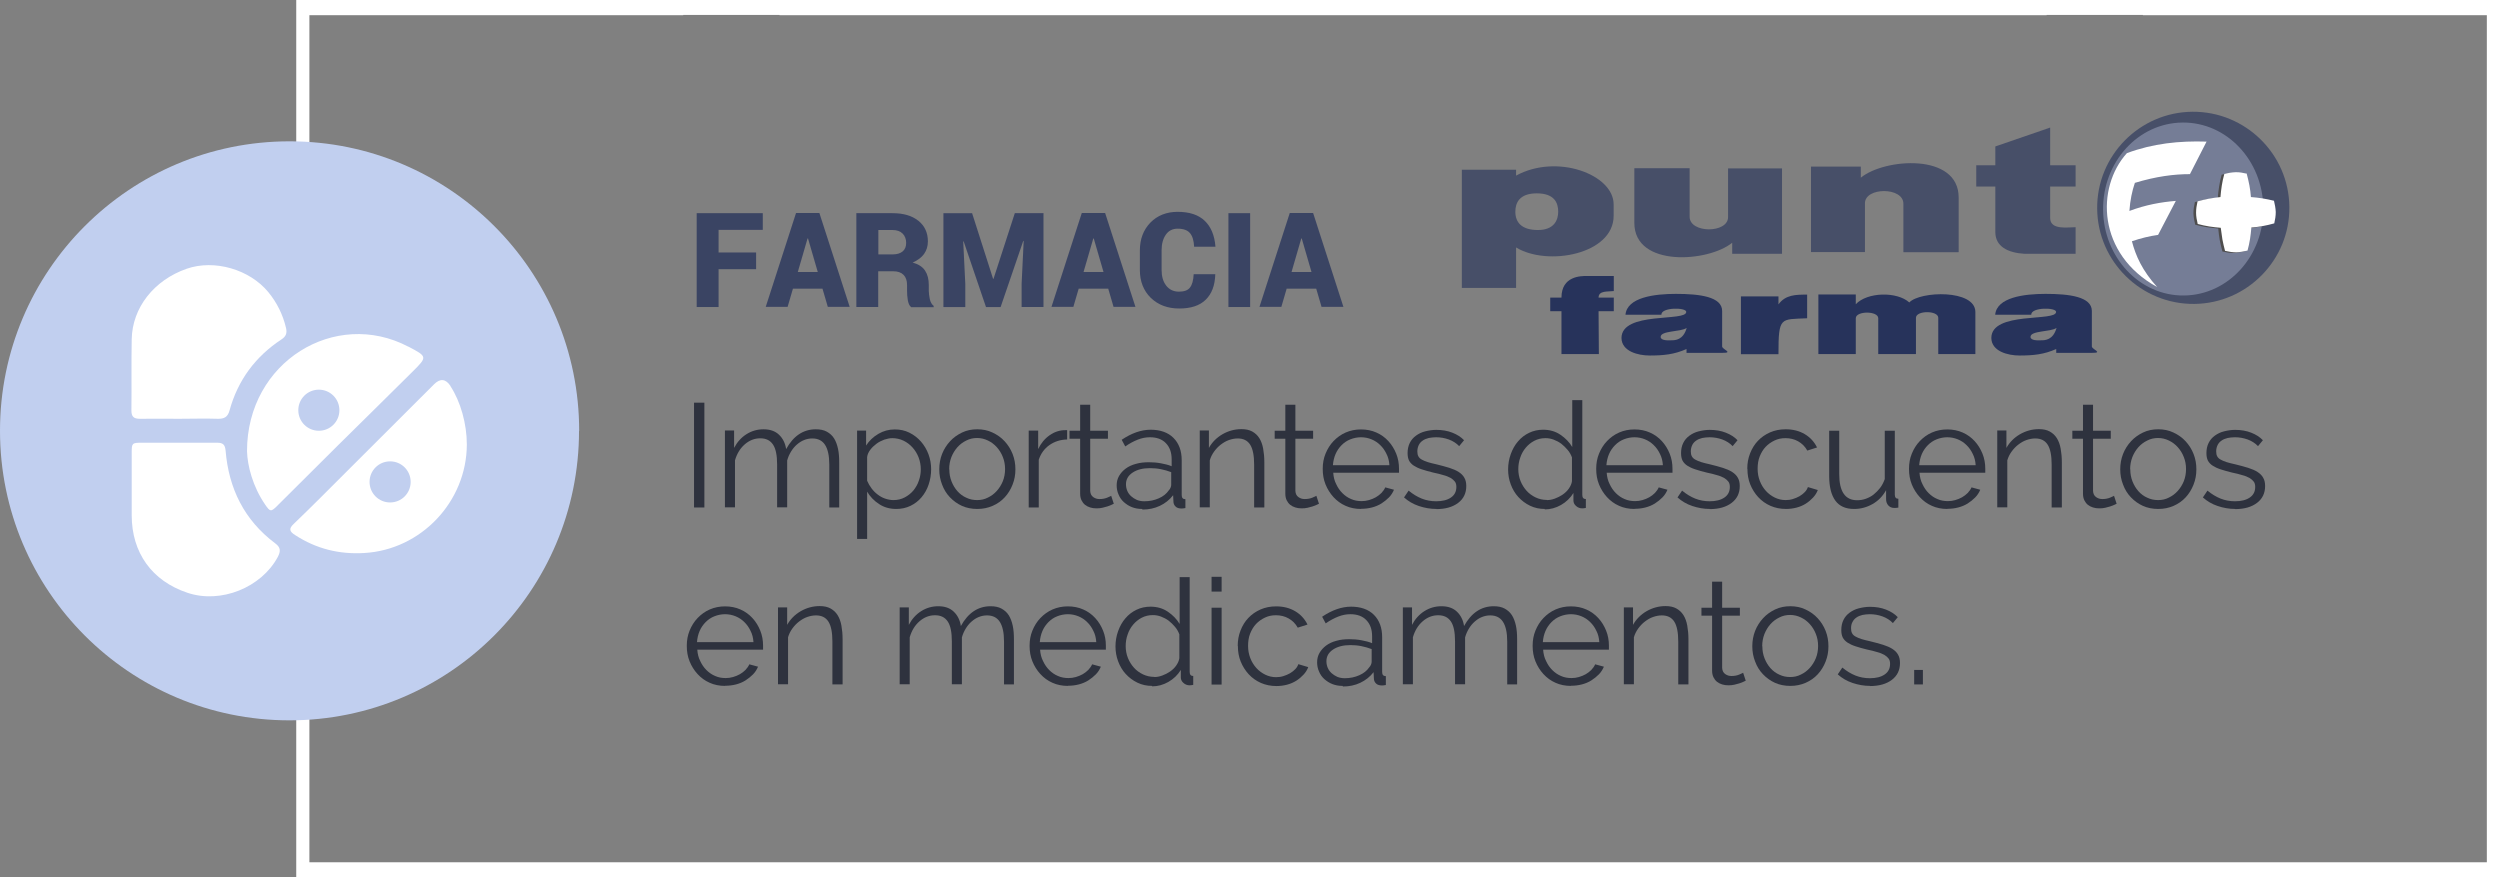
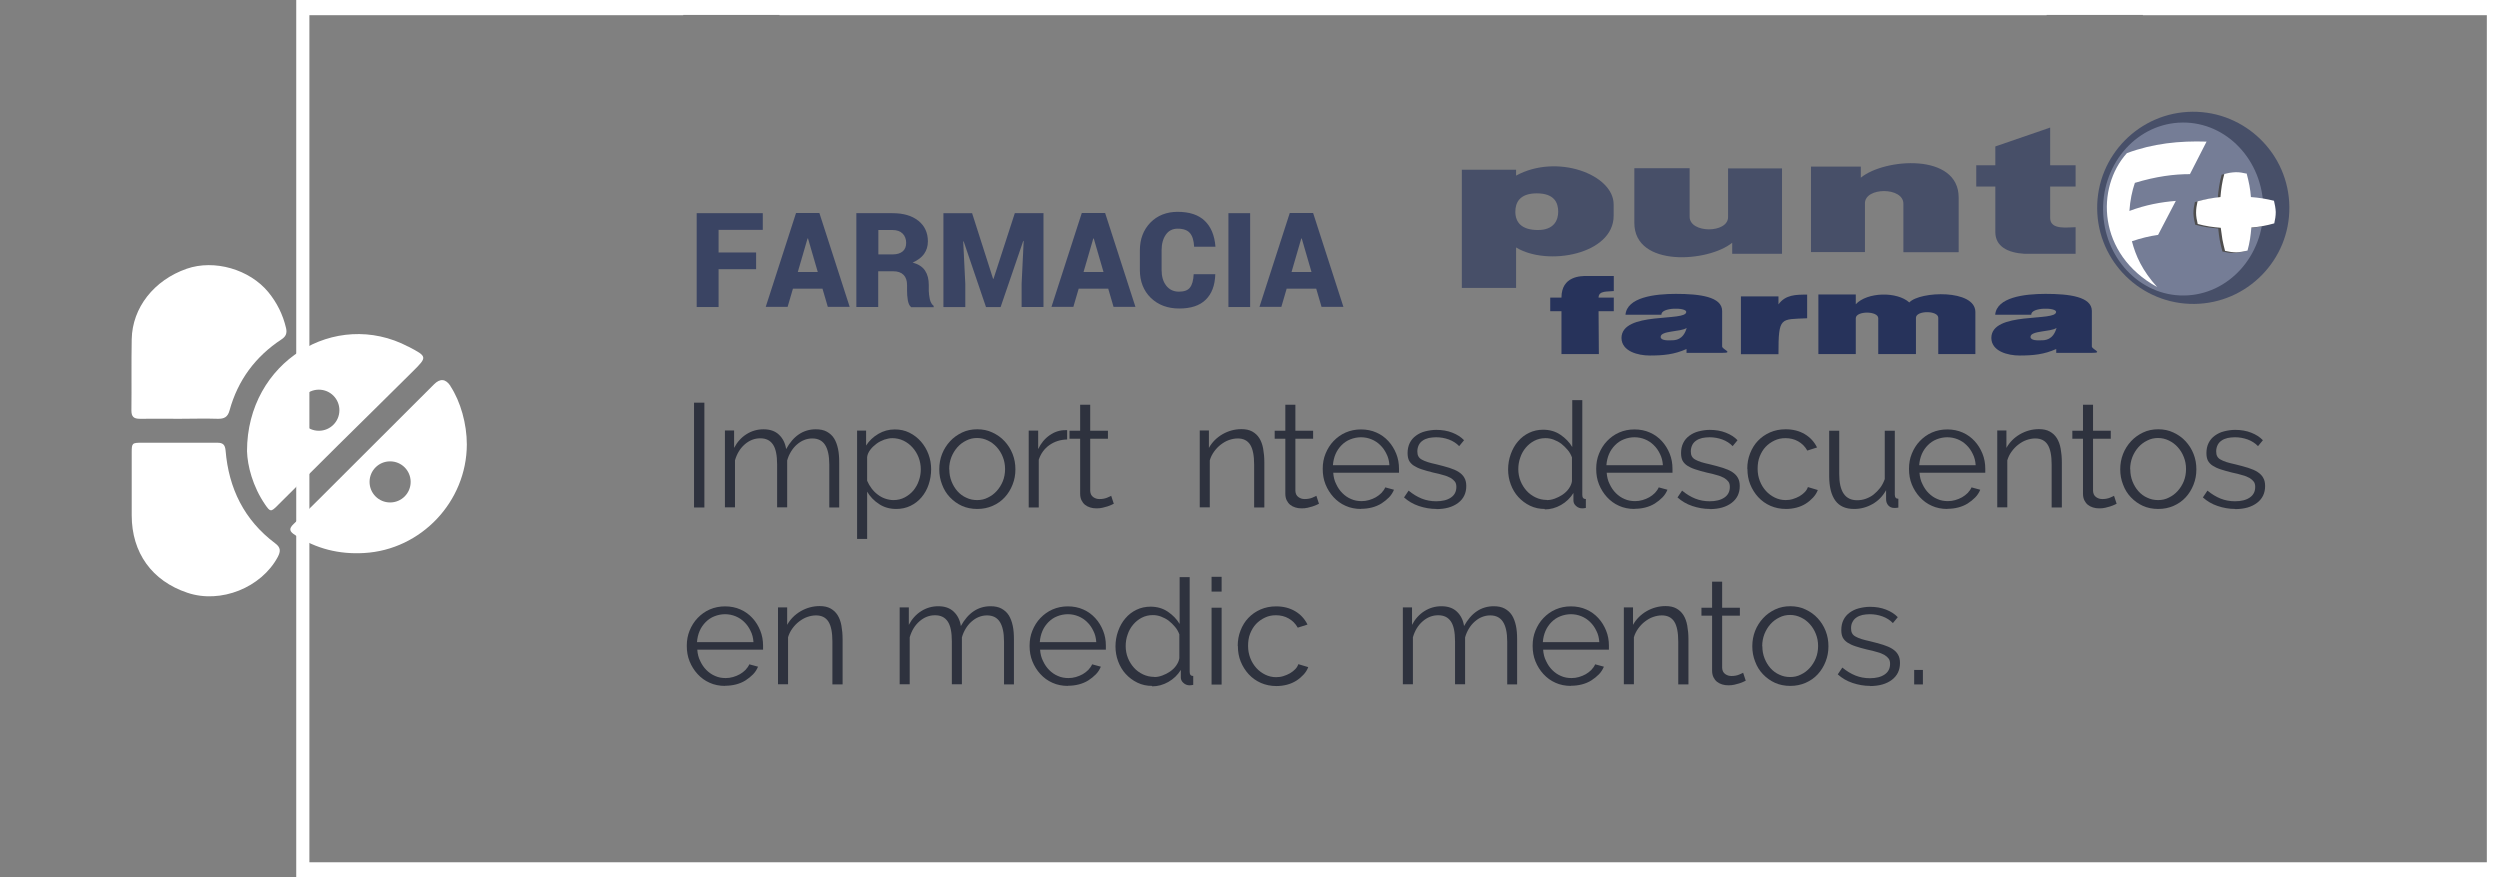
<svg xmlns="http://www.w3.org/2000/svg" id="Capa_2" viewBox="0 0 169.12 59.36">
  <rect x="0" y="0" width="169.12" height="59.36" fill="#808080" stroke="none" />
  <defs>
    <style>.cls-1{fill:none;}.cls-2{clip-path:url(#clippath);}.cls-3,.cls-4{fill:#fff;}.cls-5{fill:#c1cfef;}.cls-6,.cls-7{fill:#27335b;}.cls-8{fill:#2e323e;}.cls-9{clip-path:url(#clippath-1);}.cls-10{clip-path:url(#clippath-4);}.cls-11{clip-path:url(#clippath-3);}.cls-12{clip-path:url(#clippath-2);}.cls-13{clip-path:url(#clippath-7);}.cls-14{clip-path:url(#clippath-8);}.cls-15{clip-path:url(#clippath-6);}.cls-16{clip-path:url(#clippath-5);}.cls-17{clip-path:url(#clippath-9);}.cls-18{clip-path:url(#clippath-10);}.cls-19{opacity:.64;}.cls-20{opacity:.78;}.cls-7,.cls-21,.cls-4{fill-rule:evenodd;}.cls-21{fill:#4e4d4d;}</style>
    <clipPath id="clippath">
      <rect class="cls-1" x="141.87" y="7.56" width="13" height="13" />
    </clipPath>
    <clipPath id="clippath-1">
      <rect class="cls-1" x="141.87" y="7.56" width="13" height="13" />
    </clipPath>
    <clipPath id="clippath-2">
      <rect class="cls-1" x="110.57" y="11.38" width="9.99" height="6.02" />
    </clipPath>
    <clipPath id="clippath-3">
      <rect class="cls-1" x="110.57" y="11.38" width="9.98" height="6.02" />
    </clipPath>
    <clipPath id="clippath-4">
      <rect class="cls-1" x="122.5" y="11.04" width="9.99" height="6.02" />
    </clipPath>
    <clipPath id="clippath-5">
      <rect class="cls-1" x="122.51" y="11.04" width="9.99" height="6.02" />
    </clipPath>
    <clipPath id="clippath-6">
      <rect class="cls-1" x="133.67" y="8.63" width="6.74" height="8.54" />
    </clipPath>
    <clipPath id="clippath-7">
      <rect class="cls-1" x="133.67" y="8.63" width="6.74" height="8.54" />
    </clipPath>
    <clipPath id="clippath-8">
      <rect class="cls-1" x="98.89" y="11.25" width="10.28" height="8.23" />
    </clipPath>
    <clipPath id="clippath-9">
      <rect class="cls-1" x="98.89" y="11.25" width="10.27" height="8.23" />
    </clipPath>
    <clipPath id="clippath-10">
      <rect class="cls-1" x="46.63" y="13.13" width="44.26" height="10.06" />
    </clipPath>
  </defs>
  <g id="Layer_1">
    <g>
      <path class="cls-3" d="M140.65,0H20.04V59.36H169.12V0h-28.46Zm27.58,58.33H20.93V1.03h25.29v-.02h6.51v.02h85.72v-.02h6.51v.02h23.27V58.33Z" />
      <path class="cls-4" d="M147.74,19.99c-2.99,.03-5.44-2.57-5.47-5.8-.03-3.23,2.37-5.87,5.37-5.9s5.44,2.57,5.47,5.8c.03,3.23-2.37,5.87-5.37,5.9" />
      <g class="cls-19">
        <g class="cls-2">
          <g class="cls-9">
            <path class="cls-6" d="M148.31,7.56c-3.58,.03-6.48,2.98-6.44,6.56,.03,3.58,2.98,6.47,6.56,6.44,3.58-.03,6.48-2.98,6.44-6.56-.03-3.58-2.98-6.47-6.56-6.44" />
          </g>
        </g>
      </g>
      <path class="cls-21" d="M151.81,11.81c.07,.26,.13,.52,.18,.78,.04,.26,.08,.52,.1,.78,.26,.02,.52,.05,.78,.09,.26,.04,.52,.1,.78,.17,.06,.25,.12,.51,.12,.76,0,.25-.04,.51-.1,.76-.26,.07-.51,.14-.77,.18-.26,.05-.52,.08-.78,.1-.02,.26-.05,.52-.09,.78-.04,.26-.1,.52-.17,.78-.26,.06-.51,.11-.76,.12s-.51-.04-.76-.1c-.07-.26-.13-.52-.18-.77-.04-.26-.08-.52-.1-.78-.26-.03-.52-.05-.78-.09-.26-.04-.52-.1-.78-.17-.06-.25-.11-.51-.12-.76,0-.26,.04-.51,.1-.77,.26-.07,.52-.13,.77-.18,.26-.05,.52-.08,.78-.11,.02-.26,.05-.52,.09-.78,.04-.26,.1-.52,.17-.78,.26-.07,.51-.11,.76-.12,.25,0,.51,.04,.77,.1" />
      <path class="cls-4" d="M151.99,11.77c.07,.26,.13,.52,.18,.78,.05,.26,.08,.52,.1,.78,.26,.02,.52,.05,.78,.09,.26,.04,.52,.1,.78,.16,.06,.25,.11,.51,.12,.76,0,.26-.04,.51-.1,.77-.26,.07-.52,.14-.77,.18-.26,.05-.52,.08-.78,.1-.02,.26-.05,.52-.09,.78-.04,.26-.1,.52-.17,.78-.25,.06-.51,.11-.76,.12-.26,0-.51-.04-.76-.1-.07-.26-.13-.52-.18-.78-.04-.26-.08-.52-.11-.78-.26-.02-.52-.05-.78-.09-.26-.04-.52-.1-.78-.17-.06-.25-.11-.51-.11-.76,0-.26,.04-.51,.1-.77,.26-.07,.52-.13,.77-.18,.26-.05,.52-.08,.78-.11,.02-.26,.05-.52,.09-.78,.04-.26,.1-.52,.17-.78,.25-.07,.51-.11,.76-.12s.51,.04,.77,.1" />
      <g class="cls-19">
        <g class="cls-12">
          <g class="cls-11">
            <path class="cls-7" d="M110.57,11.38h3.73v3.28c0,1.14,2.6,1.13,2.6,.03v-3.3h3.65v5.78h-3.37v-.75c-1.61,1.32-6.62,1.69-6.62-1.34v-3.69Z" />
          </g>
        </g>
      </g>
      <g class="cls-19">
        <g class="cls-10">
          <g class="cls-16">
            <path class="cls-7" d="M132.49,17.06h-3.73v-3.28c0-1.14-2.6-1.13-2.6-.03v3.3h-3.65v-5.78h3.37v.75c1.61-1.32,6.62-1.69,6.62,1.34v3.69Z" />
          </g>
        </g>
      </g>
      <g class="cls-19">
        <g class="cls-15">
          <g class="cls-13">
            <path class="cls-7" d="M134.97,9.91l3.72-1.28v2.55h1.72v1.44h-1.72v2.14c.01,.82,1.2,.61,1.72,.61v1.8h-3.45c-1.17-.07-1.96-.51-1.98-1.44v-3.11h-1.29v-1.44h1.29v-1.27Z" />
          </g>
        </g>
      </g>
      <g class="cls-19">
        <g class="cls-14">
          <g class="cls-17">
            <path class="cls-6" d="M98.89,19.49V11.48h3.67v.4c2.76-1.51,6.6-.08,6.6,1.95v.77c0,2.6-4.47,3.44-6.6,2.14v2.74h-3.67Zm3.62-5.17c0,.73,.43,1.24,1.53,1.24,1.1,0,1.37-.68,1.37-1.24,0-.6-.26-1.24-1.45-1.24s-1.45,.66-1.45,1.24" />
          </g>
        </g>
      </g>
      <path class="cls-6" d="M112.39,21.29h-2.43c.11-1.18,1.97-1.41,3.41-1.41,1.61,0,3.13,.19,3.13,1.16v2.4c0,.19,.81,.44,0,.43h-2.41v-.26c-.83,.37-1.56,.44-2.49,.44-.79,0-1.9-.28-1.91-1.19,.02-1.82,4.4-1.08,4.38-1.76,.02-.31-1.7-.33-1.68,.19m1.7,.9c-.4,.27-1.75,.17-1.75,.6,0,.26,.52,.24,.74,.23,.23,0,.79-.01,1.02-.83" />
      <path class="cls-6" d="M137.4,21.29h-2.43c.11-1.18,1.97-1.41,3.41-1.41,1.61,0,3.13,.19,3.13,1.16v2.4c0,.19,.81,.44,0,.43h-2.41v-.26c-.83,.37-1.56,.44-2.48,.44-.79,0-1.9-.28-1.91-1.19,.01-1.82,4.4-1.08,4.38-1.76,.02-.31-1.7-.33-1.68,.19m1.7,.9c-.4,.27-1.75,.17-1.75,.6,0,.26,.52,.24,.74,.23,.23,0,.79-.01,1.02-.83" />
      <path class="cls-7" d="M107.33,18.67h1.84v1.02c-.39,.05-1.03-.05-1.03,.44h1.03v.92h-1.03l.02,2.9h-2.53v-2.9h-.76v-.92h.76c0-1.46,1.32-1.46,1.7-1.46" />
      <path class="cls-7" d="M117.77,20.05h2.54v.54c.48-.66,1.18-.66,1.94-.66v1.6c-1.81,.09-1.94-.14-1.94,2.43h-2.54v-3.91Z" />
      <path class="cls-7" d="M123.01,19.92h2.53v.66c.78-.83,2.79-.87,3.62-.12,.72-.77,4.46-.9,4.47,.64v2.85h-2.51v-2.45c0-.51-1.51-.51-1.51,0v2.45h-2.55v-2.42c0-.51-1.52-.51-1.52,0v2.42h-2.53v-4.03Z" />
      <path class="cls-3" d="M148.14,11.78c-1.07,0-2.27,.15-3.72,.59-.19,.56-.32,1.18-.37,1.9,1.09-.41,2.14-.6,3.14-.68l-1.2,2.3c-.57,.08-1.16,.22-1.77,.43,.25,.97,.7,1.99,1.71,3.1-4.06-2.23-4.15-6.73-2.05-9.06,1.77-.66,3.56-.84,5.39-.78l-1.13,2.21Z" />
      <g>
        <path class="cls-8" d="M46.95,34.33v-7.09h.7v7.09h-.7Z" />
        <path class="cls-8" d="M56.78,34.33h-.68v-2.9c0-.61-.1-1.05-.29-1.34-.19-.29-.48-.43-.86-.43-.2,0-.39,.04-.56,.11-.18,.07-.34,.18-.49,.31s-.28,.29-.39,.47c-.11,.18-.2,.38-.26,.6v3.17h-.68v-2.9c0-.62-.09-1.07-.28-1.35-.19-.28-.47-.42-.86-.42s-.74,.14-1.05,.41c-.31,.27-.53,.63-.66,1.08v3.18h-.68v-5.2h.62v1.18c.21-.4,.49-.71,.84-.93,.35-.22,.73-.33,1.15-.33,.44,0,.79,.12,1.05,.37,.26,.25,.42,.57,.48,.97,.49-.89,1.16-1.34,2.01-1.34,.29,0,.54,.05,.74,.16s.37,.26,.49,.45,.21,.43,.27,.71,.08,.58,.08,.92v3.04Z" />
        <path class="cls-8" d="M60.63,34.43c-.44,0-.83-.11-1.16-.33-.34-.22-.61-.5-.81-.84v3.2h-.68v-7.33h.61v1.01c.21-.33,.49-.59,.83-.79,.34-.2,.71-.3,1.11-.3,.36,0,.69,.07,.99,.22,.3,.15,.56,.35,.78,.6,.22,.25,.39,.54,.51,.86,.12,.33,.18,.66,.18,1.01,0,.37-.06,.71-.17,1.04-.11,.33-.27,.61-.48,.86s-.46,.44-.75,.58c-.29,.14-.61,.21-.95,.21Zm-.19-.6c.28,0,.53-.06,.76-.18s.43-.28,.59-.47c.16-.2,.29-.42,.37-.67,.09-.25,.13-.51,.13-.77s-.05-.54-.15-.8-.24-.48-.41-.67-.38-.35-.61-.46-.49-.17-.76-.17c-.17,0-.35,.04-.54,.1-.19,.07-.37,.16-.53,.28-.16,.12-.3,.25-.42,.41-.12,.16-.19,.32-.21,.49v1.6c.08,.19,.18,.36,.3,.52,.12,.16,.26,.3,.42,.42,.16,.12,.32,.21,.5,.27s.37,.1,.56,.1Z" />
        <path class="cls-8" d="M66.11,34.43c-.38,0-.73-.07-1.04-.21-.31-.14-.58-.34-.81-.58s-.41-.53-.53-.86c-.13-.33-.19-.67-.19-1.03s.06-.71,.19-1.04,.31-.61,.54-.86,.5-.44,.81-.59,.66-.22,1.03-.22,.72,.07,1.03,.22c.32,.15,.59,.34,.82,.59s.41,.53,.54,.86,.19,.67,.19,1.04-.06,.7-.19,1.03c-.13,.33-.3,.61-.53,.86s-.5,.44-.82,.58c-.32,.14-.66,.21-1.04,.21Zm-1.89-2.67c0,.29,.05,.56,.15,.81,.1,.25,.23,.47,.4,.66,.17,.19,.37,.34,.6,.44,.23,.11,.47,.16,.73,.16s.5-.05,.73-.17c.23-.11,.43-.26,.6-.45,.17-.19,.31-.41,.41-.66,.1-.25,.15-.53,.15-.82s-.05-.56-.15-.81c-.1-.26-.24-.48-.41-.67-.17-.19-.37-.34-.6-.45-.23-.11-.47-.17-.73-.17s-.5,.05-.73,.17c-.23,.11-.43,.26-.6,.45-.17,.19-.31,.42-.41,.67-.1,.26-.15,.53-.15,.82Z" />
        <path class="cls-8" d="M72.19,29.73c-.46,.01-.86,.14-1.2,.38-.34,.24-.58,.57-.72,.99v3.23h-.68v-5.2h.64v1.25c.19-.4,.45-.71,.78-.94,.33-.23,.68-.34,1.05-.34,.05,0,.1,0,.13,0v.62Z" />
        <path class="cls-8" d="M75.34,34.08s-.1,.05-.17,.08-.17,.07-.26,.1c-.1,.03-.21,.06-.34,.09-.13,.03-.26,.04-.4,.04-.15,0-.29-.02-.42-.06-.13-.04-.25-.1-.35-.18s-.18-.19-.24-.31c-.06-.13-.09-.27-.09-.44v-3.72h-.72v-.54h.72v-1.76h.68v1.76h1.2v.54h-1.2v3.53c.01,.19,.08,.33,.21,.42s.26,.13,.42,.13c.19,0,.36-.03,.51-.09,.15-.06,.24-.11,.28-.13l.18,.55Z" />
-         <path class="cls-8" d="M77.26,34.43c-.25,0-.47-.04-.68-.12-.21-.08-.39-.2-.55-.34s-.28-.32-.36-.51c-.09-.2-.13-.41-.13-.63s.05-.44,.16-.63c.11-.19,.26-.36,.45-.5,.19-.14,.42-.25,.69-.32,.27-.08,.56-.11,.88-.11,.27,0,.54,.02,.81,.07,.27,.05,.52,.11,.73,.2v-.47c0-.46-.13-.82-.39-1.09s-.62-.4-1.08-.4c-.27,0-.54,.05-.82,.16s-.56,.26-.85,.46l-.24-.45c.67-.45,1.32-.68,1.96-.68s1.17,.18,1.54,.55c.37,.37,.56,.87,.56,1.52v2.35c0,.19,.08,.28,.25,.28v.6c-.11,.02-.2,.03-.26,.03-.17,0-.31-.04-.4-.13-.1-.09-.15-.21-.15-.36l-.02-.41c-.24,.31-.54,.55-.9,.72-.36,.17-.75,.25-1.17,.25Zm.16-.52c.35,0,.68-.07,.97-.2,.3-.13,.52-.31,.67-.53,.06-.06,.1-.12,.13-.2,.03-.07,.04-.13,.04-.19v-.85c-.23-.09-.46-.15-.7-.2-.24-.05-.49-.07-.74-.07-.48,0-.87,.1-1.17,.3-.3,.2-.45,.46-.45,.79,0,.16,.03,.31,.09,.45,.06,.14,.15,.26,.26,.36,.11,.1,.24,.18,.39,.25,.15,.06,.32,.09,.49,.09Z" />
        <path class="cls-8" d="M85.52,34.33h-.68v-2.9c0-.62-.09-1.07-.27-1.35-.18-.28-.46-.42-.84-.42-.2,0-.4,.04-.6,.11-.2,.07-.38,.18-.55,.31s-.32,.29-.45,.47c-.13,.18-.23,.38-.29,.59v3.18h-.68v-5.2h.62v1.18c.21-.38,.52-.69,.91-.92,.4-.23,.83-.35,1.29-.35,.29,0,.53,.05,.73,.16,.2,.11,.36,.26,.48,.45,.12,.19,.21,.43,.26,.71,.05,.28,.08,.59,.08,.93v3.04Z" />
        <path class="cls-8" d="M89.22,34.08s-.1,.05-.17,.08-.17,.07-.26,.1c-.1,.03-.21,.06-.34,.09-.13,.03-.26,.04-.4,.04-.15,0-.29-.02-.42-.06-.13-.04-.25-.1-.35-.18s-.18-.19-.24-.31c-.06-.13-.09-.27-.09-.44v-3.72h-.72v-.54h.72v-1.76h.68v1.76h1.2v.54h-1.2v3.53c.01,.19,.08,.33,.21,.42s.26,.13,.42,.13c.19,0,.36-.03,.51-.09,.15-.06,.24-.11,.28-.13l.18,.55Z" />
        <path class="cls-8" d="M92.07,34.43c-.38,0-.73-.07-1.04-.21-.32-.14-.59-.34-.82-.59-.23-.25-.41-.54-.54-.86s-.19-.67-.19-1.05,.06-.71,.19-1.03c.13-.32,.31-.61,.54-.85,.23-.24,.5-.44,.82-.58,.32-.14,.67-.21,1.04-.21s.73,.07,1.04,.21c.32,.14,.59,.34,.81,.58,.23,.25,.4,.53,.53,.85,.13,.32,.19,.66,.19,1.02v.16c0,.05,0,.09,0,.11h-4.45c.02,.28,.08,.54,.2,.77,.11,.24,.25,.44,.42,.61,.17,.17,.37,.31,.59,.4,.22,.1,.46,.14,.71,.14,.17,0,.33-.02,.5-.07,.17-.05,.32-.11,.46-.19s.27-.18,.38-.29c.11-.12,.2-.24,.26-.38l.59,.16c-.08,.19-.19,.37-.34,.52s-.32,.29-.51,.41c-.19,.12-.41,.21-.64,.27-.23,.06-.48,.09-.73,.09Zm1.92-2.97c-.02-.28-.08-.53-.2-.76-.11-.23-.25-.43-.42-.59-.17-.17-.37-.3-.59-.39-.22-.09-.46-.14-.71-.14s-.49,.05-.72,.14c-.23,.09-.42,.22-.59,.39-.17,.17-.31,.37-.41,.6-.1,.23-.16,.49-.18,.76h3.82Z" />
        <path class="cls-8" d="M97.17,34.43c-.41,0-.8-.07-1.19-.2-.39-.13-.72-.33-1-.58l.31-.46c.29,.24,.59,.42,.89,.54,.3,.12,.63,.18,.97,.18,.42,0,.75-.08,1-.25,.25-.17,.37-.41,.37-.72,0-.15-.03-.27-.1-.36s-.17-.18-.29-.25c-.13-.07-.29-.14-.49-.19-.2-.06-.42-.12-.68-.17-.3-.07-.56-.15-.78-.22s-.4-.16-.54-.25c-.14-.09-.25-.21-.32-.34-.07-.14-.1-.31-.1-.51,0-.26,.05-.49,.15-.69,.1-.2,.24-.36,.42-.49,.18-.13,.38-.23,.62-.29s.49-.1,.75-.1c.4,0,.76,.06,1.09,.19s.59,.3,.79,.51l-.33,.4c-.19-.2-.43-.35-.7-.45-.28-.1-.56-.15-.86-.15-.18,0-.35,.02-.5,.05-.15,.04-.29,.09-.4,.17-.12,.08-.21,.18-.27,.3s-.1,.27-.1,.43c0,.14,.02,.25,.07,.34,.05,.09,.12,.16,.23,.22s.24,.12,.4,.17,.36,.1,.59,.15c.33,.08,.62,.16,.88,.24,.25,.08,.46,.17,.63,.28,.17,.11,.3,.24,.38,.39,.09,.15,.13,.34,.13,.56,0,.48-.18,.86-.55,1.14-.37,.28-.86,.42-1.48,.42Z" />
        <path class="cls-8" d="M104.5,34.43c-.36,0-.69-.07-1-.22-.31-.15-.57-.35-.79-.59s-.39-.53-.51-.85c-.12-.32-.18-.66-.18-1.01s.06-.71,.18-1.04c.12-.33,.28-.62,.49-.86,.21-.25,.46-.44,.75-.58,.29-.14,.61-.21,.95-.21,.44,0,.83,.11,1.17,.34,.34,.23,.61,.51,.8,.83v-3.17h.68v6.41c0,.19,.08,.28,.24,.28v.6c-.1,.02-.18,.03-.24,.03-.16,0-.3-.05-.42-.16-.12-.1-.18-.23-.18-.37v-.51c-.21,.34-.49,.61-.84,.81-.35,.2-.72,.3-1.1,.3Zm.15-.6c.17,0,.34-.03,.53-.1,.19-.07,.37-.16,.53-.27,.17-.12,.31-.25,.42-.41s.19-.33,.21-.5v-1.61c-.07-.18-.16-.35-.29-.5-.13-.16-.27-.29-.43-.42-.16-.12-.34-.21-.52-.28-.19-.07-.37-.1-.55-.1-.28,0-.53,.06-.76,.18-.23,.12-.42,.28-.58,.47s-.29,.42-.37,.67c-.09,.25-.13,.51-.13,.78s.05,.55,.15,.8c.1,.25,.24,.47,.41,.66,.17,.19,.38,.34,.61,.45s.49,.17,.76,.17Z" />
        <path class="cls-8" d="M110.57,34.43c-.38,0-.73-.07-1.04-.21-.32-.14-.59-.34-.82-.59-.23-.25-.41-.54-.54-.86s-.19-.67-.19-1.05,.06-.71,.19-1.03c.13-.32,.31-.61,.54-.85,.23-.24,.5-.44,.82-.58,.32-.14,.67-.21,1.04-.21s.73,.07,1.04,.21c.32,.14,.59,.34,.81,.58,.23,.25,.4,.53,.53,.85,.13,.32,.19,.66,.19,1.02v.16c0,.05,0,.09,0,.11h-4.45c.02,.28,.08,.54,.2,.77,.11,.24,.25,.44,.42,.61,.17,.17,.37,.31,.59,.4,.22,.1,.46,.14,.71,.14,.17,0,.33-.02,.5-.07,.17-.05,.32-.11,.46-.19s.27-.18,.38-.29c.11-.12,.2-.24,.26-.38l.59,.16c-.08,.19-.19,.37-.34,.52s-.32,.29-.51,.41c-.19,.12-.41,.21-.64,.27-.23,.06-.48,.09-.73,.09Zm1.92-2.97c-.02-.28-.08-.53-.2-.76-.11-.23-.25-.43-.42-.59-.17-.17-.37-.3-.59-.39-.22-.09-.46-.14-.71-.14s-.49,.05-.72,.14c-.23,.09-.42,.22-.59,.39-.17,.17-.31,.37-.41,.6-.1,.23-.16,.49-.18,.76h3.82Z" />
        <path class="cls-8" d="M115.67,34.43c-.41,0-.8-.07-1.19-.2-.39-.13-.72-.33-1-.58l.31-.46c.29,.24,.59,.42,.89,.54,.3,.12,.63,.18,.97,.18,.42,0,.75-.08,1-.25,.25-.17,.37-.41,.37-.72,0-.15-.03-.27-.1-.36s-.17-.18-.29-.25c-.13-.07-.29-.14-.49-.19-.2-.06-.42-.12-.68-.17-.3-.07-.56-.15-.78-.22s-.4-.16-.54-.25c-.14-.09-.25-.21-.32-.34-.07-.14-.1-.31-.1-.51,0-.26,.05-.49,.15-.69,.1-.2,.24-.36,.42-.49,.18-.13,.38-.23,.62-.29s.49-.1,.75-.1c.4,0,.76,.06,1.09,.19s.59,.3,.79,.51l-.33,.4c-.19-.2-.43-.35-.7-.45-.28-.1-.56-.15-.86-.15-.18,0-.35,.02-.5,.05-.15,.04-.29,.09-.4,.17-.12,.08-.21,.18-.27,.3s-.1,.27-.1,.43c0,.14,.02,.25,.07,.34,.05,.09,.12,.16,.23,.22s.24,.12,.4,.17,.36,.1,.59,.15c.33,.08,.62,.16,.88,.24,.25,.08,.46,.17,.63,.28,.17,.11,.3,.24,.38,.39,.09,.15,.13,.34,.13,.56,0,.48-.18,.86-.55,1.14-.37,.28-.86,.42-1.48,.42Z" />
        <path class="cls-8" d="M118.2,31.71c0-.37,.06-.71,.19-1.04,.13-.33,.3-.61,.53-.85s.5-.43,.82-.57c.32-.14,.67-.21,1.06-.21,.49,0,.92,.11,1.29,.33,.37,.22,.64,.52,.83,.9l-.66,.21c-.15-.27-.35-.47-.61-.62s-.55-.22-.87-.22c-.27,0-.51,.05-.74,.16s-.43,.25-.6,.43c-.17,.18-.3,.4-.4,.65s-.14,.53-.14,.83,.05,.57,.15,.83c.1,.26,.24,.48,.41,.67,.17,.19,.38,.34,.6,.45,.23,.11,.47,.17,.73,.17,.17,0,.33-.02,.49-.07,.16-.05,.31-.11,.45-.19s.26-.18,.36-.28,.17-.22,.21-.34l.67,.2c-.07,.19-.18,.36-.32,.51s-.3,.29-.49,.41c-.19,.12-.4,.21-.63,.27s-.47,.09-.71,.09c-.38,0-.73-.07-1.05-.21-.32-.14-.6-.34-.83-.59-.23-.25-.41-.54-.54-.86s-.19-.67-.19-1.05Z" />
        <path class="cls-8" d="M125.42,34.43c-.57,0-.99-.19-1.26-.56-.28-.38-.42-.94-.42-1.68v-3.05h.68v2.93c0,1.18,.4,1.77,1.21,1.77,.2,0,.4-.03,.59-.1,.19-.07,.37-.16,.53-.29,.16-.13,.31-.28,.44-.45,.13-.17,.23-.37,.31-.59v-3.27h.68v4.32c0,.19,.08,.28,.24,.28v.6c-.08,.01-.14,.02-.19,.02h-.1c-.16,0-.29-.06-.39-.17s-.15-.25-.15-.43v-.6c-.23,.41-.53,.72-.92,.94-.39,.22-.8,.33-1.24,.33Z" />
        <path class="cls-8" d="M131.73,34.43c-.38,0-.73-.07-1.04-.21-.32-.14-.59-.34-.82-.59-.23-.25-.41-.54-.54-.86s-.19-.67-.19-1.05,.06-.71,.19-1.03c.13-.32,.31-.61,.54-.85,.23-.24,.5-.44,.82-.58,.32-.14,.67-.21,1.04-.21s.73,.07,1.04,.21c.32,.14,.59,.34,.81,.58,.23,.25,.4,.53,.53,.85,.13,.32,.19,.66,.19,1.02v.16c0,.05,0,.09,0,.11h-4.45c.02,.28,.08,.54,.2,.77,.11,.24,.25,.44,.42,.61,.17,.17,.37,.31,.59,.4,.22,.1,.46,.14,.71,.14,.17,0,.33-.02,.5-.07,.17-.05,.32-.11,.46-.19s.27-.18,.38-.29c.11-.12,.2-.24,.26-.38l.59,.16c-.08,.19-.19,.37-.34,.52s-.32,.29-.51,.41c-.19,.12-.41,.21-.64,.27-.23,.06-.48,.09-.73,.09Zm1.92-2.97c-.02-.28-.08-.53-.2-.76-.11-.23-.25-.43-.42-.59-.17-.17-.37-.3-.59-.39-.22-.09-.46-.14-.71-.14s-.49,.05-.72,.14c-.23,.09-.42,.22-.59,.39-.17,.17-.31,.37-.41,.6-.1,.23-.16,.49-.18,.76h3.82Z" />
        <path class="cls-8" d="M139.47,34.33h-.68v-2.9c0-.62-.09-1.07-.27-1.35-.18-.28-.46-.42-.84-.42-.2,0-.4,.04-.6,.11-.2,.07-.38,.18-.55,.31s-.32,.29-.45,.47c-.13,.18-.23,.38-.29,.59v3.18h-.68v-5.2h.62v1.18c.21-.38,.52-.69,.91-.92,.4-.23,.83-.35,1.29-.35,.29,0,.53,.05,.73,.16,.2,.11,.36,.26,.48,.45,.12,.19,.21,.43,.26,.71,.05,.28,.08,.59,.08,.93v3.04Z" />
        <path class="cls-8" d="M143.18,34.08s-.1,.05-.17,.08-.17,.07-.26,.1c-.1,.03-.21,.06-.34,.09-.13,.03-.26,.04-.4,.04-.15,0-.29-.02-.42-.06-.13-.04-.25-.1-.35-.18s-.18-.19-.24-.31c-.06-.13-.09-.27-.09-.44v-3.72h-.72v-.54h.72v-1.76h.68v1.76h1.2v.54h-1.2v3.53c.01,.19,.08,.33,.21,.42s.26,.13,.42,.13c.19,0,.36-.03,.51-.09,.15-.06,.24-.11,.28-.13l.18,.55Z" />
        <path class="cls-8" d="M146,34.43c-.38,0-.73-.07-1.04-.21-.31-.14-.58-.34-.81-.58s-.41-.53-.53-.86c-.13-.33-.19-.67-.19-1.03s.06-.71,.19-1.04,.31-.61,.54-.86,.5-.44,.81-.59,.66-.22,1.03-.22,.72,.07,1.03,.22c.32,.15,.59,.34,.82,.59s.41,.53,.54,.86,.19,.67,.19,1.04-.06,.7-.19,1.03c-.13,.33-.3,.61-.53,.86s-.5,.44-.82,.58c-.32,.14-.66,.21-1.04,.21Zm-1.89-2.67c0,.29,.05,.56,.15,.81,.1,.25,.23,.47,.4,.66,.17,.19,.37,.34,.6,.44,.23,.11,.47,.16,.73,.16s.5-.05,.73-.17c.23-.11,.43-.26,.6-.45,.17-.19,.31-.41,.41-.66,.1-.25,.15-.53,.15-.82s-.05-.56-.15-.81c-.1-.26-.24-.48-.41-.67-.17-.19-.37-.34-.6-.45-.23-.11-.47-.17-.73-.17s-.5,.05-.73,.17c-.23,.11-.43,.26-.6,.45-.17,.19-.31,.42-.41,.67-.1,.26-.15,.53-.15,.82Z" />
        <path class="cls-8" d="M151.21,34.43c-.41,0-.8-.07-1.19-.2-.39-.13-.72-.33-1-.58l.31-.46c.29,.24,.59,.42,.89,.54,.3,.12,.63,.18,.97,.18,.42,0,.75-.08,1-.25,.25-.17,.37-.41,.37-.72,0-.15-.03-.27-.1-.36s-.17-.18-.29-.25c-.13-.07-.29-.14-.49-.19-.2-.06-.42-.12-.68-.17-.3-.07-.56-.15-.78-.22s-.4-.16-.54-.25c-.14-.09-.25-.21-.32-.34-.07-.14-.1-.31-.1-.51,0-.26,.05-.49,.15-.69,.1-.2,.24-.36,.42-.49,.18-.13,.38-.23,.62-.29s.49-.1,.75-.1c.4,0,.76,.06,1.09,.19s.59,.3,.79,.51l-.33,.4c-.19-.2-.43-.35-.7-.45-.28-.1-.56-.15-.86-.15-.18,0-.35,.02-.5,.05-.15,.04-.29,.09-.4,.17-.12,.08-.21,.18-.27,.3s-.1,.27-.1,.43c0,.14,.02,.25,.07,.34,.05,.09,.12,.16,.23,.22s.24,.12,.4,.17c.16,.05,.36,.1,.59,.15,.33,.08,.62,.16,.88,.24,.25,.08,.46,.17,.63,.28,.17,.11,.3,.24,.38,.39,.09,.15,.13,.34,.13,.56,0,.48-.18,.86-.55,1.14-.37,.28-.86,.42-1.48,.42Z" />
      </g>
      <g>
        <path class="cls-8" d="M49.05,46.4c-.38,0-.73-.07-1.04-.21-.32-.14-.59-.34-.82-.59-.23-.25-.41-.54-.54-.86s-.19-.67-.19-1.05,.06-.71,.19-1.03c.13-.32,.31-.61,.54-.85,.23-.24,.5-.44,.82-.58,.32-.14,.67-.21,1.04-.21s.73,.07,1.04,.21c.32,.14,.59,.34,.81,.58,.23,.25,.4,.53,.53,.85,.13,.32,.19,.66,.19,1.02v.16c0,.05,0,.09,0,.11h-4.45c.02,.28,.08,.54,.2,.77,.11,.24,.25,.44,.42,.61,.17,.17,.37,.31,.59,.4,.22,.1,.46,.14,.71,.14,.17,0,.33-.02,.5-.07,.17-.05,.32-.11,.46-.19s.27-.18,.38-.29c.11-.12,.2-.24,.26-.38l.59,.16c-.08,.19-.19,.37-.34,.52s-.32,.29-.51,.41c-.19,.12-.41,.21-.64,.27-.23,.06-.48,.09-.73,.09Zm1.92-2.97c-.02-.28-.08-.53-.2-.76-.11-.23-.25-.43-.42-.59-.17-.17-.37-.3-.59-.39-.22-.09-.46-.14-.71-.14s-.49,.05-.72,.14c-.23,.09-.42,.22-.59,.39-.17,.17-.31,.37-.41,.6-.1,.23-.16,.49-.18,.76h3.82Z" />
        <path class="cls-8" d="M56.99,46.3h-.68v-2.9c0-.62-.09-1.07-.27-1.35-.18-.28-.46-.42-.84-.42-.2,0-.4,.04-.6,.11-.2,.07-.38,.18-.55,.31-.17,.13-.32,.29-.45,.47-.13,.18-.23,.38-.29,.59v3.18h-.68v-5.2h.62v1.18c.21-.38,.52-.69,.91-.92,.4-.23,.83-.35,1.29-.35,.29,0,.53,.05,.73,.16,.2,.11,.36,.26,.48,.45,.12,.19,.21,.43,.26,.71,.05,.28,.08,.59,.08,.93v3.04Z" />
        <path class="cls-8" d="M68.6,46.3h-.68v-2.9c0-.61-.1-1.05-.29-1.34-.19-.29-.48-.43-.86-.43-.2,0-.39,.04-.56,.11-.18,.07-.34,.18-.49,.31s-.28,.29-.39,.47c-.11,.18-.2,.38-.26,.6v3.17h-.68v-2.9c0-.62-.09-1.07-.28-1.35-.19-.28-.47-.42-.86-.42s-.74,.14-1.05,.41c-.31,.27-.53,.63-.66,1.08v3.18h-.68v-5.2h.62v1.18c.21-.4,.49-.71,.84-.93,.35-.22,.73-.33,1.15-.33,.44,0,.79,.12,1.05,.37,.26,.25,.42,.57,.48,.97,.49-.89,1.16-1.34,2.01-1.34,.29,0,.54,.05,.74,.16s.37,.26,.49,.45,.21,.43,.27,.71,.08,.58,.08,.92v3.04Z" />
        <path class="cls-8" d="M72.24,46.4c-.38,0-.73-.07-1.04-.21-.32-.14-.59-.34-.82-.59-.23-.25-.41-.54-.54-.86s-.19-.67-.19-1.05,.06-.71,.19-1.03c.13-.32,.31-.61,.54-.85,.23-.24,.5-.44,.82-.58,.32-.14,.67-.21,1.04-.21s.73,.07,1.04,.21c.32,.14,.59,.34,.81,.58,.23,.25,.4,.53,.53,.85,.13,.32,.19,.66,.19,1.02v.16c0,.05,0,.09,0,.11h-4.45c.02,.28,.08,.54,.2,.77,.11,.24,.25,.44,.42,.61,.17,.17,.37,.31,.59,.4,.22,.1,.46,.14,.71,.14,.17,0,.33-.02,.5-.07,.17-.05,.32-.11,.46-.19s.27-.18,.38-.29c.11-.12,.2-.24,.26-.38l.59,.16c-.08,.19-.19,.37-.34,.52s-.32,.29-.51,.41c-.19,.12-.41,.21-.64,.27-.23,.06-.48,.09-.73,.09Zm1.92-2.97c-.02-.28-.08-.53-.2-.76-.11-.23-.25-.43-.42-.59-.17-.17-.37-.3-.59-.39-.22-.09-.46-.14-.71-.14s-.49,.05-.72,.14c-.23,.09-.42,.22-.59,.39-.17,.17-.31,.37-.41,.6-.1,.23-.16,.49-.18,.76h3.82Z" />
        <path class="cls-8" d="M77.94,46.4c-.36,0-.69-.07-1-.22-.31-.15-.57-.35-.79-.59s-.39-.53-.51-.85c-.12-.32-.18-.66-.18-1.01s.06-.71,.18-1.04c.12-.33,.28-.62,.49-.86,.21-.25,.46-.44,.75-.58,.29-.14,.61-.21,.95-.21,.44,0,.83,.11,1.17,.34,.34,.23,.61,.51,.8,.83v-3.17h.68v6.41c0,.19,.08,.28,.24,.28v.6c-.1,.02-.18,.03-.24,.03-.16,0-.3-.05-.42-.16-.12-.1-.18-.23-.18-.37v-.51c-.21,.34-.49,.61-.84,.81-.35,.2-.72,.3-1.1,.3Zm.15-.6c.17,0,.34-.03,.53-.1s.37-.16,.53-.27c.17-.12,.31-.25,.42-.41s.19-.33,.21-.5v-1.61c-.07-.18-.16-.35-.29-.5-.13-.16-.27-.29-.43-.42-.16-.12-.34-.21-.52-.28-.19-.07-.37-.1-.55-.1-.28,0-.53,.06-.76,.18-.23,.12-.42,.28-.58,.47s-.29,.42-.37,.67c-.09,.25-.13,.51-.13,.78s.05,.55,.15,.8c.1,.25,.24,.47,.41,.66,.17,.19,.38,.34,.61,.45s.49,.17,.76,.17Z" />
        <path class="cls-8" d="M81.96,40.02v-1h.68v1h-.68Zm0,6.29v-5.2h.68v5.2h-.68Z" />
        <path class="cls-8" d="M83.73,43.69c0-.37,.06-.71,.19-1.04,.13-.33,.3-.61,.53-.85s.5-.43,.82-.57c.32-.14,.67-.21,1.06-.21,.49,0,.92,.11,1.29,.33,.37,.22,.64,.52,.83,.9l-.66,.21c-.15-.27-.35-.47-.61-.62s-.55-.22-.87-.22c-.27,0-.51,.05-.74,.16s-.43,.25-.6,.43c-.17,.18-.3,.4-.4,.65s-.14,.53-.14,.83,.05,.57,.15,.83c.1,.26,.24,.48,.41,.67,.17,.19,.38,.34,.6,.45,.23,.11,.47,.17,.73,.17,.17,0,.33-.02,.49-.07,.16-.05,.31-.11,.45-.19s.26-.18,.36-.28,.17-.22,.21-.34l.67,.2c-.07,.19-.18,.36-.32,.51s-.3,.29-.49,.41c-.19,.12-.4,.21-.63,.27s-.47,.09-.71,.09c-.38,0-.73-.07-1.05-.21-.32-.14-.6-.34-.83-.59-.23-.25-.41-.54-.54-.86s-.19-.67-.19-1.05Z" />
-         <path class="cls-8" d="M90.82,46.4c-.25,0-.47-.04-.68-.12-.21-.08-.39-.2-.55-.34s-.28-.32-.36-.51c-.09-.2-.13-.41-.13-.63s.05-.44,.16-.63c.11-.19,.26-.36,.45-.5,.19-.14,.42-.25,.69-.32,.27-.08,.56-.11,.88-.11,.27,0,.54,.02,.81,.07,.27,.05,.52,.11,.73,.2v-.47c0-.46-.13-.82-.39-1.09s-.62-.4-1.08-.4c-.27,0-.54,.05-.82,.16s-.56,.26-.85,.46l-.24-.45c.67-.45,1.32-.68,1.96-.68s1.17,.18,1.54,.55c.37,.37,.56,.87,.56,1.52v2.35c0,.19,.08,.28,.25,.28v.6c-.11,.02-.2,.03-.26,.03-.17,0-.31-.04-.4-.13-.1-.09-.15-.21-.15-.36l-.02-.41c-.24,.31-.54,.55-.9,.72-.36,.17-.75,.25-1.17,.25Zm.16-.52c.35,0,.68-.07,.97-.2,.3-.13,.52-.31,.67-.53,.06-.06,.1-.12,.13-.2,.03-.07,.04-.13,.04-.19v-.85c-.23-.09-.46-.15-.7-.2-.24-.05-.49-.07-.74-.07-.48,0-.87,.1-1.17,.3-.3,.2-.45,.46-.45,.79,0,.16,.03,.31,.09,.45,.06,.14,.15,.26,.26,.36,.11,.1,.24,.18,.39,.25,.15,.06,.32,.09,.49,.09Z" />
        <path class="cls-8" d="M102.64,46.3h-.68v-2.9c0-.61-.1-1.05-.29-1.34-.19-.29-.48-.43-.86-.43-.2,0-.39,.04-.56,.11-.18,.07-.34,.18-.49,.31s-.28,.29-.39,.47c-.11,.18-.2,.38-.26,.6v3.17h-.68v-2.9c0-.62-.09-1.07-.28-1.35-.19-.28-.47-.42-.86-.42s-.74,.14-1.05,.41c-.31,.27-.53,.63-.66,1.08v3.18h-.68v-5.2h.62v1.18c.21-.4,.49-.71,.84-.93,.35-.22,.73-.33,1.15-.33,.44,0,.79,.12,1.05,.37,.26,.25,.42,.57,.48,.97,.49-.89,1.16-1.34,2.01-1.34,.29,0,.54,.05,.74,.16s.37,.26,.49,.45,.21,.43,.27,.71,.08,.58,.08,.92v3.04Z" />
        <path class="cls-8" d="M106.27,46.4c-.38,0-.73-.07-1.04-.21-.32-.14-.59-.34-.82-.59-.23-.25-.41-.54-.54-.86s-.19-.67-.19-1.05,.06-.71,.19-1.03c.13-.32,.31-.61,.54-.85,.23-.24,.5-.44,.82-.58,.32-.14,.67-.21,1.04-.21s.73,.07,1.04,.21c.32,.14,.59,.34,.81,.58,.23,.25,.4,.53,.53,.85,.13,.32,.19,.66,.19,1.02v.16c0,.05,0,.09,0,.11h-4.45c.02,.28,.08,.54,.2,.77,.11,.24,.25,.44,.42,.61,.17,.17,.37,.31,.59,.4,.22,.1,.46,.14,.71,.14,.17,0,.33-.02,.5-.07,.17-.05,.32-.11,.46-.19s.27-.18,.38-.29c.11-.12,.2-.24,.26-.38l.59,.16c-.08,.19-.19,.37-.34,.52s-.32,.29-.51,.41c-.19,.12-.41,.21-.64,.27-.23,.06-.48,.09-.73,.09Zm1.92-2.97c-.02-.28-.08-.53-.2-.76-.11-.23-.25-.43-.42-.59-.17-.17-.37-.3-.59-.39-.22-.09-.46-.14-.71-.14s-.49,.05-.72,.14c-.23,.09-.42,.22-.59,.39-.17,.17-.31,.37-.41,.6-.1,.23-.16,.49-.18,.76h3.82Z" />
        <path class="cls-8" d="M114.21,46.3h-.68v-2.9c0-.62-.09-1.07-.27-1.35-.18-.28-.46-.42-.84-.42-.2,0-.4,.04-.6,.11-.2,.07-.38,.18-.55,.31s-.32,.29-.45,.47c-.13,.18-.23,.38-.29,.59v3.18h-.68v-5.2h.62v1.18c.21-.38,.52-.69,.91-.92,.4-.23,.83-.35,1.29-.35,.29,0,.53,.05,.73,.16,.2,.11,.36,.26,.48,.45,.12,.19,.21,.43,.26,.71,.05,.28,.08,.59,.08,.93v3.04Z" />
        <path class="cls-8" d="M118.09,46.05s-.1,.05-.17,.08-.17,.07-.26,.1c-.1,.03-.21,.06-.34,.09-.13,.03-.26,.04-.4,.04-.15,0-.29-.02-.42-.06-.13-.04-.25-.1-.35-.18s-.18-.19-.24-.31c-.06-.13-.09-.27-.09-.44v-3.72h-.72v-.54h.72v-1.76h.68v1.76h1.2v.54h-1.2v3.53c.01,.19,.08,.33,.21,.42s.26,.13,.42,.13c.19,0,.36-.03,.51-.09,.15-.06,.24-.11,.28-.13l.18,.55Z" />
        <path class="cls-8" d="M121.11,46.4c-.38,0-.73-.07-1.04-.21-.31-.14-.58-.34-.81-.58s-.41-.53-.53-.86c-.13-.33-.19-.67-.19-1.03s.06-.71,.19-1.04,.31-.61,.54-.86,.5-.44,.81-.59,.66-.22,1.03-.22,.72,.07,1.03,.22c.32,.15,.59,.34,.82,.59s.41,.53,.54,.86,.19,.67,.19,1.04-.06,.7-.19,1.03c-.13,.33-.3,.61-.53,.86s-.5,.44-.82,.58c-.32,.14-.66,.21-1.04,.21Zm-1.89-2.67c0,.29,.05,.56,.15,.81,.1,.25,.23,.47,.4,.66,.17,.19,.37,.34,.6,.44,.23,.11,.47,.16,.73,.16s.5-.05,.73-.17c.23-.11,.43-.26,.6-.45,.17-.19,.31-.41,.41-.66,.1-.25,.15-.53,.15-.82s-.05-.56-.15-.81c-.1-.26-.24-.48-.41-.67-.17-.19-.37-.34-.6-.45-.23-.11-.47-.17-.73-.17s-.5,.05-.73,.17c-.23,.11-.43,.26-.6,.45-.17,.19-.31,.42-.41,.67-.1,.26-.15,.53-.15,.82Z" />
        <path class="cls-8" d="M126.51,46.4c-.41,0-.8-.07-1.19-.2-.39-.13-.72-.33-1-.58l.31-.46c.29,.24,.59,.42,.89,.54,.3,.12,.63,.18,.97,.18,.42,0,.75-.08,1-.25,.25-.17,.37-.41,.37-.72,0-.15-.03-.27-.1-.36s-.17-.18-.29-.25c-.13-.07-.29-.14-.49-.19-.2-.06-.42-.12-.68-.17-.3-.07-.56-.15-.78-.22s-.4-.16-.54-.25c-.14-.09-.25-.21-.32-.34-.07-.14-.1-.31-.1-.51,0-.26,.05-.49,.15-.69,.1-.2,.24-.36,.42-.49,.18-.13,.38-.23,.62-.29s.49-.1,.75-.1c.4,0,.76,.06,1.09,.19s.59,.3,.79,.51l-.33,.4c-.19-.2-.43-.35-.7-.45-.28-.1-.56-.15-.86-.15-.18,0-.35,.02-.5,.05-.15,.04-.29,.09-.4,.17-.12,.08-.21,.18-.27,.3-.07,.12-.1,.27-.1,.43,0,.14,.02,.25,.07,.34,.05,.09,.12,.16,.23,.22s.24,.12,.4,.17,.36,.1,.59,.15c.33,.08,.62,.16,.88,.24,.25,.08,.46,.17,.63,.28,.17,.11,.3,.24,.38,.39,.09,.15,.13,.34,.13,.56,0,.48-.18,.86-.55,1.14-.37,.28-.86,.42-1.48,.42Z" />
        <path class="cls-8" d="M129.49,46.3v-.98h.59v.98h-.59Z" />
      </g>
      <g class="cls-20">
        <g class="cls-18">
          <g>
            <path class="cls-6" d="M51.15,18.21h-2.54v2.56h-1.48v-6.35h4.47v1.13h-2.99v1.53h2.54v1.13Z" />
            <path class="cls-6" d="M55.64,19.53h-2l-.36,1.23h-1.48l2.05-6.35h1.58l2.05,6.35h-1.48l-.36-1.23Zm-1.67-1.13h1.35l-.66-2.27h-.03l-.66,2.27Z" />
            <path class="cls-6" d="M59.41,18.34v2.43h-1.48v-6.35h2.44c.74,0,1.32,.17,1.75,.51s.65,.81,.65,1.4c0,.33-.09,.61-.26,.85-.17,.24-.43,.43-.77,.58,.39,.11,.67,.29,.84,.55,.17,.26,.25,.58,.25,.96v.4c0,.17,.03,.35,.07,.57,.05,.21,.14,.36,.26,.45v.09h-1.52c-.12-.09-.19-.25-.23-.48s-.05-.44-.05-.64v-.38c0-.3-.08-.53-.24-.69s-.39-.24-.7-.24h-1.02Zm0-1.13h.97c.3,0,.52-.07,.68-.2,.16-.13,.24-.33,.24-.58s-.08-.47-.24-.63-.39-.24-.68-.24h-.96v1.65Z" />
            <path class="cls-6" d="M65.76,14.42l1.42,4.44h.03l1.44-4.44h1.94v6.35h-1.48v-1.57l.14-2.9h-.03l-1.53,4.47h-.99l-1.51-4.44h-.03l.14,2.87v1.57h-1.48v-6.35h1.94Z" />
            <path class="cls-6" d="M74.97,19.53h-2l-.36,1.23h-1.48l2.05-6.35h1.58l2.05,6.35h-1.48l-.36-1.23Zm-1.67-1.13h1.35l-.66-2.27h-.03l-.66,2.27Z" />
            <path class="cls-6" d="M82.21,18.54v.03c-.02,.74-.24,1.31-.65,1.71s-1.01,.59-1.79,.59-1.42-.24-1.92-.72c-.49-.48-.74-1.11-.74-1.88v-1.33c0-.77,.24-1.39,.71-1.88,.47-.48,1.09-.73,1.84-.73,.8,0,1.42,.2,1.84,.61,.42,.4,.66,.98,.72,1.72v.03h-1.44c-.02-.41-.11-.72-.28-.92-.17-.2-.44-.3-.84-.3-.33,0-.6,.13-.79,.4-.19,.27-.29,.62-.29,1.06v1.33c0,.44,.1,.79,.31,1.06,.21,.27,.5,.41,.86,.41s.61-.09,.75-.28c.15-.19,.23-.49,.25-.9h1.44Z" />
            <path class="cls-6" d="M84.57,20.77h-1.47v-6.35h1.47v6.35Z" />
            <path class="cls-6" d="M89.04,19.53h-2l-.36,1.23h-1.48l2.05-6.35h1.58l2.05,6.35h-1.48l-.36-1.23Zm-1.67-1.13h1.35l-.66-2.27h-.03l-.66,2.27Z" />
          </g>
        </g>
      </g>
-       <path class="cls-5" d="M39.17,29.14c0,10.82-8.77,19.59-19.59,19.59S0,39.96,0,29.14,8.77,9.56,19.59,9.56s19.59,8.77,19.59,19.59" />
      <path class="cls-3" d="M12.15,28.33c-.9,0-1.79-.01-2.69,0-.41,0-.57-.14-.57-.56,.02-1.61-.01-3.21,.02-4.82,.04-2.14,1.51-4,3.72-4.77,1.87-.65,4.25,.04,5.52,1.58,.59,.72,.99,1.53,1.2,2.43,.08,.34,0,.57-.31,.77-1.76,1.16-2.95,2.76-3.51,4.8-.12,.45-.36,.58-.8,.57-.86-.03-1.73,0-2.59,0" />
      <path class="cls-3" d="M27.62,23.45c-4.93-2.59-10.91,1.01-10.91,7.07,.03,.99,.38,2.38,1.23,3.62,.33,.48,.39,.5,.8,.09,1.38-1.37,2.75-2.74,4.13-4.11,1.68-1.66,3.37-3.32,5.05-4.99,1-.99,.99-1.01-.29-1.68m-6.06,5.69c-.77,0-1.39-.62-1.39-1.39s.62-1.39,1.39-1.39,1.39,.62,1.39,1.39-.62,1.39-1.39,1.39" />
      <path class="cls-3" d="M30.48,26.12q-.49-.75-1.12-.12c-1.96,1.96-3.92,3.92-5.89,5.88-1.19,1.19-2.38,2.39-3.6,3.56-.36,.34-.28,.52,.1,.76,1.43,.93,2.98,1.31,4.67,1.21,3.85-.22,6.93-3.48,6.94-7.34,0-1.39-.42-2.9-1.11-3.95m-4.08,7.87c-.77,0-1.39-.62-1.39-1.39s.62-1.39,1.39-1.39,1.39,.62,1.39,1.39-.62,1.39-1.39,1.39" />
      <path class="cls-3" d="M12.11,29.95c.86,0,1.72,0,2.59,0,.37,0,.52,.12,.56,.52,.21,2.57,1.26,4.71,3.35,6.28,.38,.28,.39,.53,.18,.93-1.11,2.07-3.86,3.18-6.11,2.42-2.4-.8-3.77-2.71-3.77-5.24,0-1.42,0-2.84,0-4.26,0-.62,.03-.65,.67-.65,.85,0,1.69,0,2.54,0" />
    </g>
  </g>
</svg>